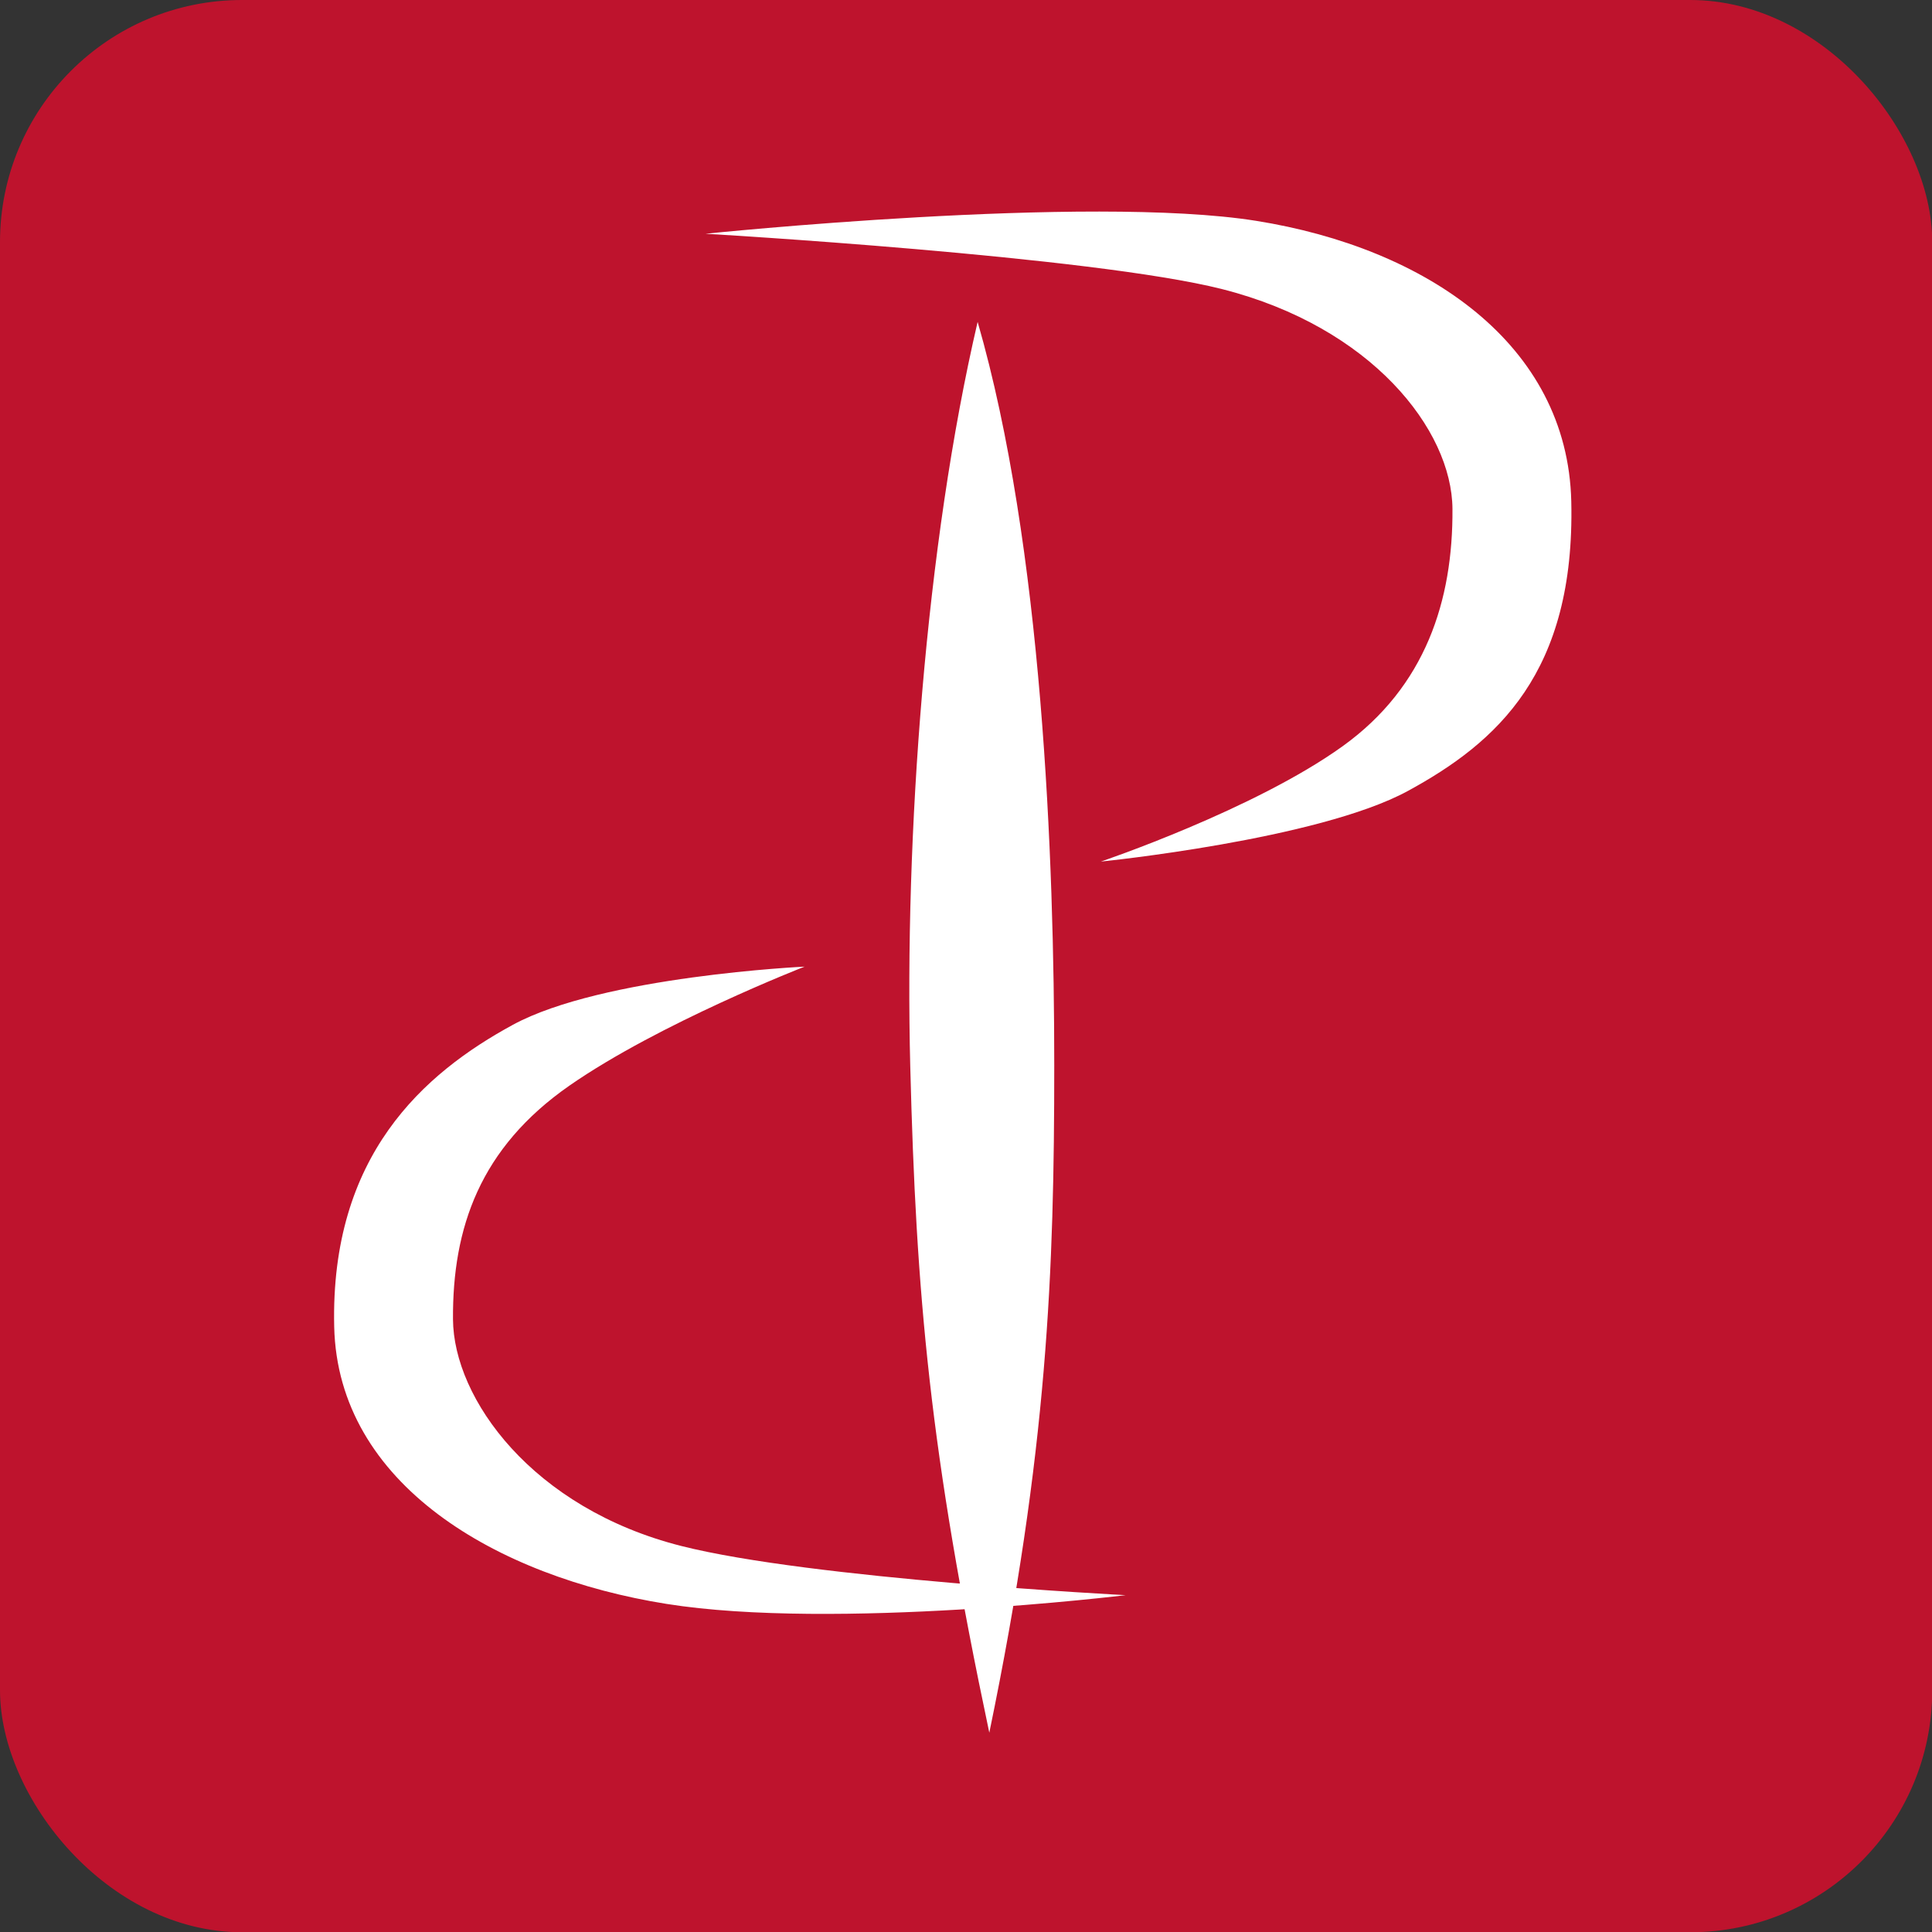
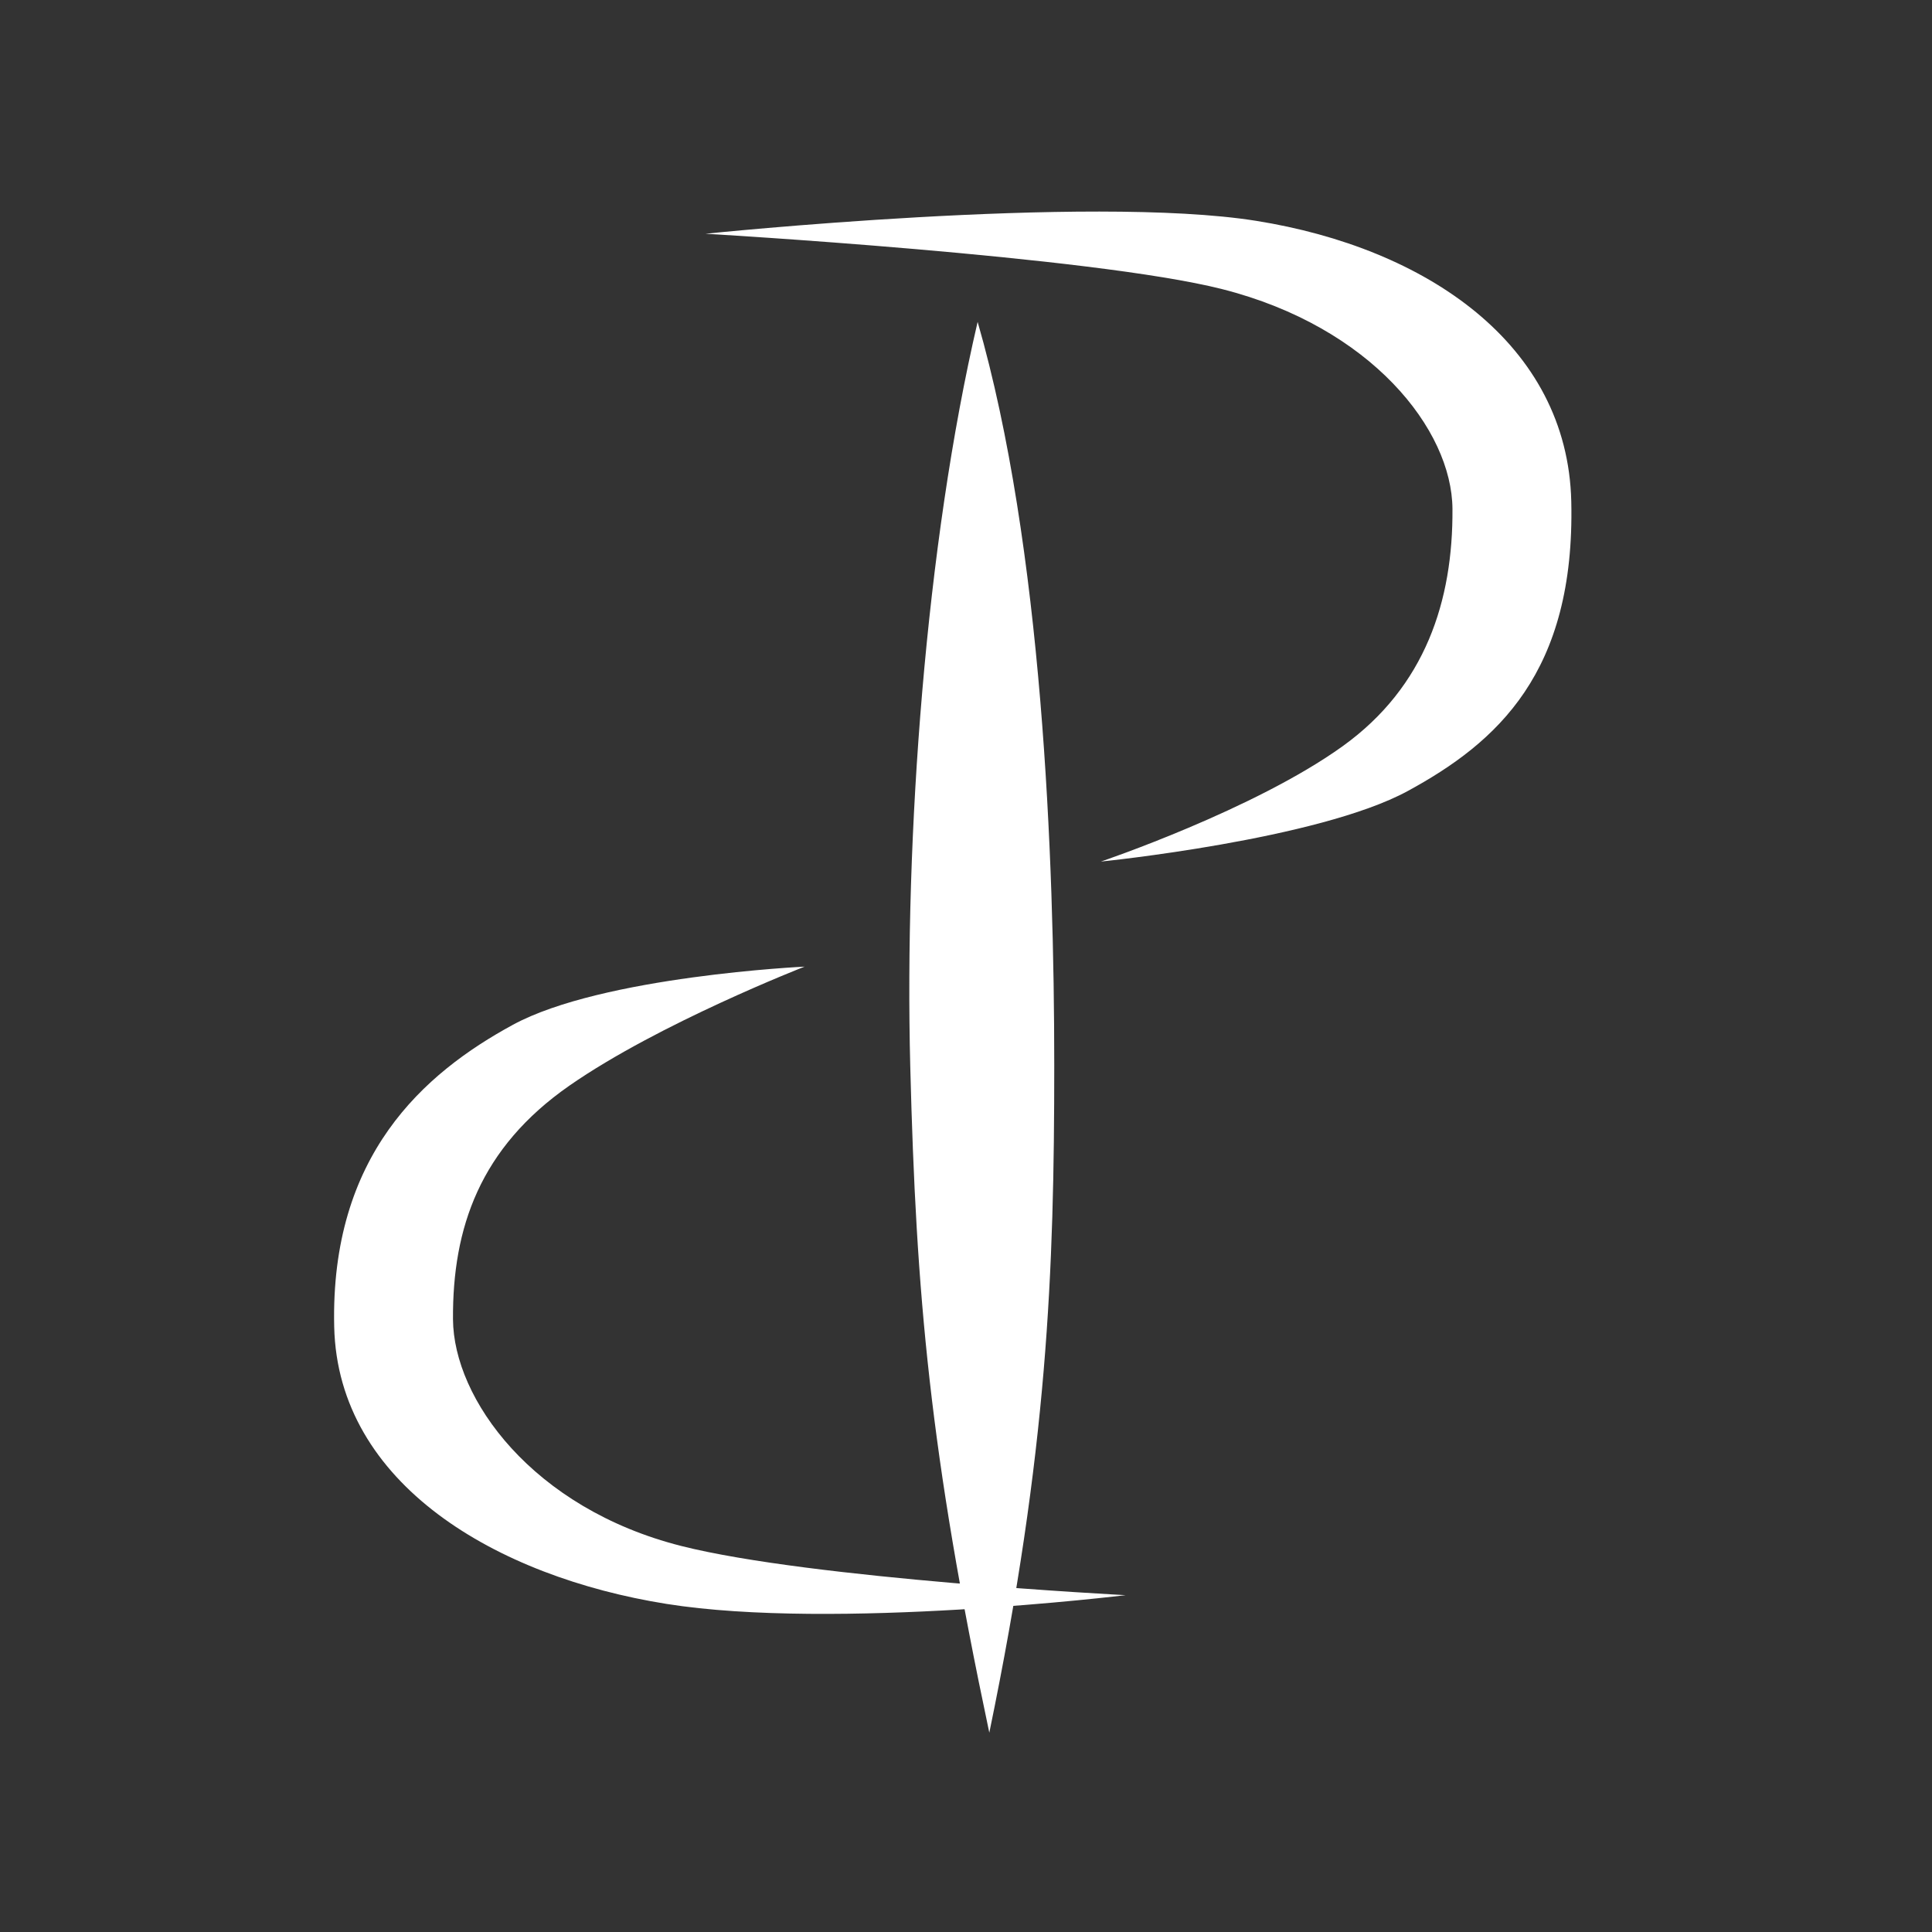
<svg xmlns="http://www.w3.org/2000/svg" width="32" height="32" viewBox="0 0 84.656 84.656">
  <rect x="0" y="0" width="84.656" height="84.656" fill="#333333" stroke="none" />
  <g transform="translate(-151.606 -90.488)">
-     <rect style="fill:#be132d;fill-opacity:1;stroke-width:.207;stroke-linecap:square;stroke-linejoin:round;stroke-miterlimit:0" width="84.667" height="84.667" x="151.606" y="90.488" ry="10.607" />
    <g style="fill:#fff">
-       <path style="fill:#fff;stroke-width:.207;stroke-linecap:square;stroke-linejoin:round;stroke-miterlimit:0" d="M164.796 91.275s13.594-1.409 19.555-.458c6.03.963 11.057 4.368 11.187 9.963.14 6.077-2.632 8.557-5.81 10.285-3.178 1.727-10.893 2.503-10.893 2.503s5.45-1.839 8.593-4.102c2.934-2.113 3.913-5.17 3.891-8.422-.019-2.814-2.885-6.462-8.18-7.803-4.618-1.17-18.343-1.966-18.343-1.966zM179.714 139.617s-10.345 1.262-16.306.31c-6.03-.962-11.668-4.245-11.797-9.84-.141-6.076 3.169-8.997 6.347-10.724 3.178-1.727 10.356-2.064 10.356-2.064s-5.17 2.013-8.349 4.224c-3.178 2.211-4.157 5.05-4.136 8.3.019 2.814 2.812 6.707 8.107 8.048 4.618 1.17 15.778 1.746 15.778 1.746z" transform="matrix(1.234 0 0 1.234 -20.838 -11.903)" />
+       <path style="fill:#fff;stroke-width:.207;stroke-linecap:square;stroke-linejoin:round;stroke-miterlimit:0" d="M164.796 91.275s13.594-1.409 19.555-.458c6.03.963 11.057 4.368 11.187 9.963.14 6.077-2.632 8.557-5.81 10.285-3.178 1.727-10.893 2.503-10.893 2.503s5.45-1.839 8.593-4.102c2.934-2.113 3.913-5.17 3.891-8.422-.019-2.814-2.885-6.462-8.18-7.803-4.618-1.17-18.343-1.966-18.343-1.966M179.714 139.617s-10.345 1.262-16.306.31c-6.03-.962-11.668-4.245-11.797-9.84-.141-6.076 3.169-8.997 6.347-10.724 3.178-1.727 10.356-2.064 10.356-2.064s-5.17 2.013-8.349 4.224c-3.178 2.211-4.157 5.05-4.136 8.3.019 2.814 2.812 6.707 8.107 8.048 4.618 1.17 15.778 1.746 15.778 1.746z" transform="matrix(1.234 0 0 1.234 -20.838 -11.903)" />
      <path style="fill:#fff;stroke-width:.207;stroke-linecap:square;stroke-linejoin:round;stroke-miterlimit:0" d="M174.458 94.407c-1.848 7.919-2.599 18.277-2.392 26.43.208 8.154.693 13.677 2.807 23.664 2.073-10.027 2.306-16.376 2.306-23.7 0-7.324-.418-18.42-2.72-26.394z" transform="matrix(1.234 0 0 1.234 -20.838 -11.903)" />
    </g>
  </g>
</svg>